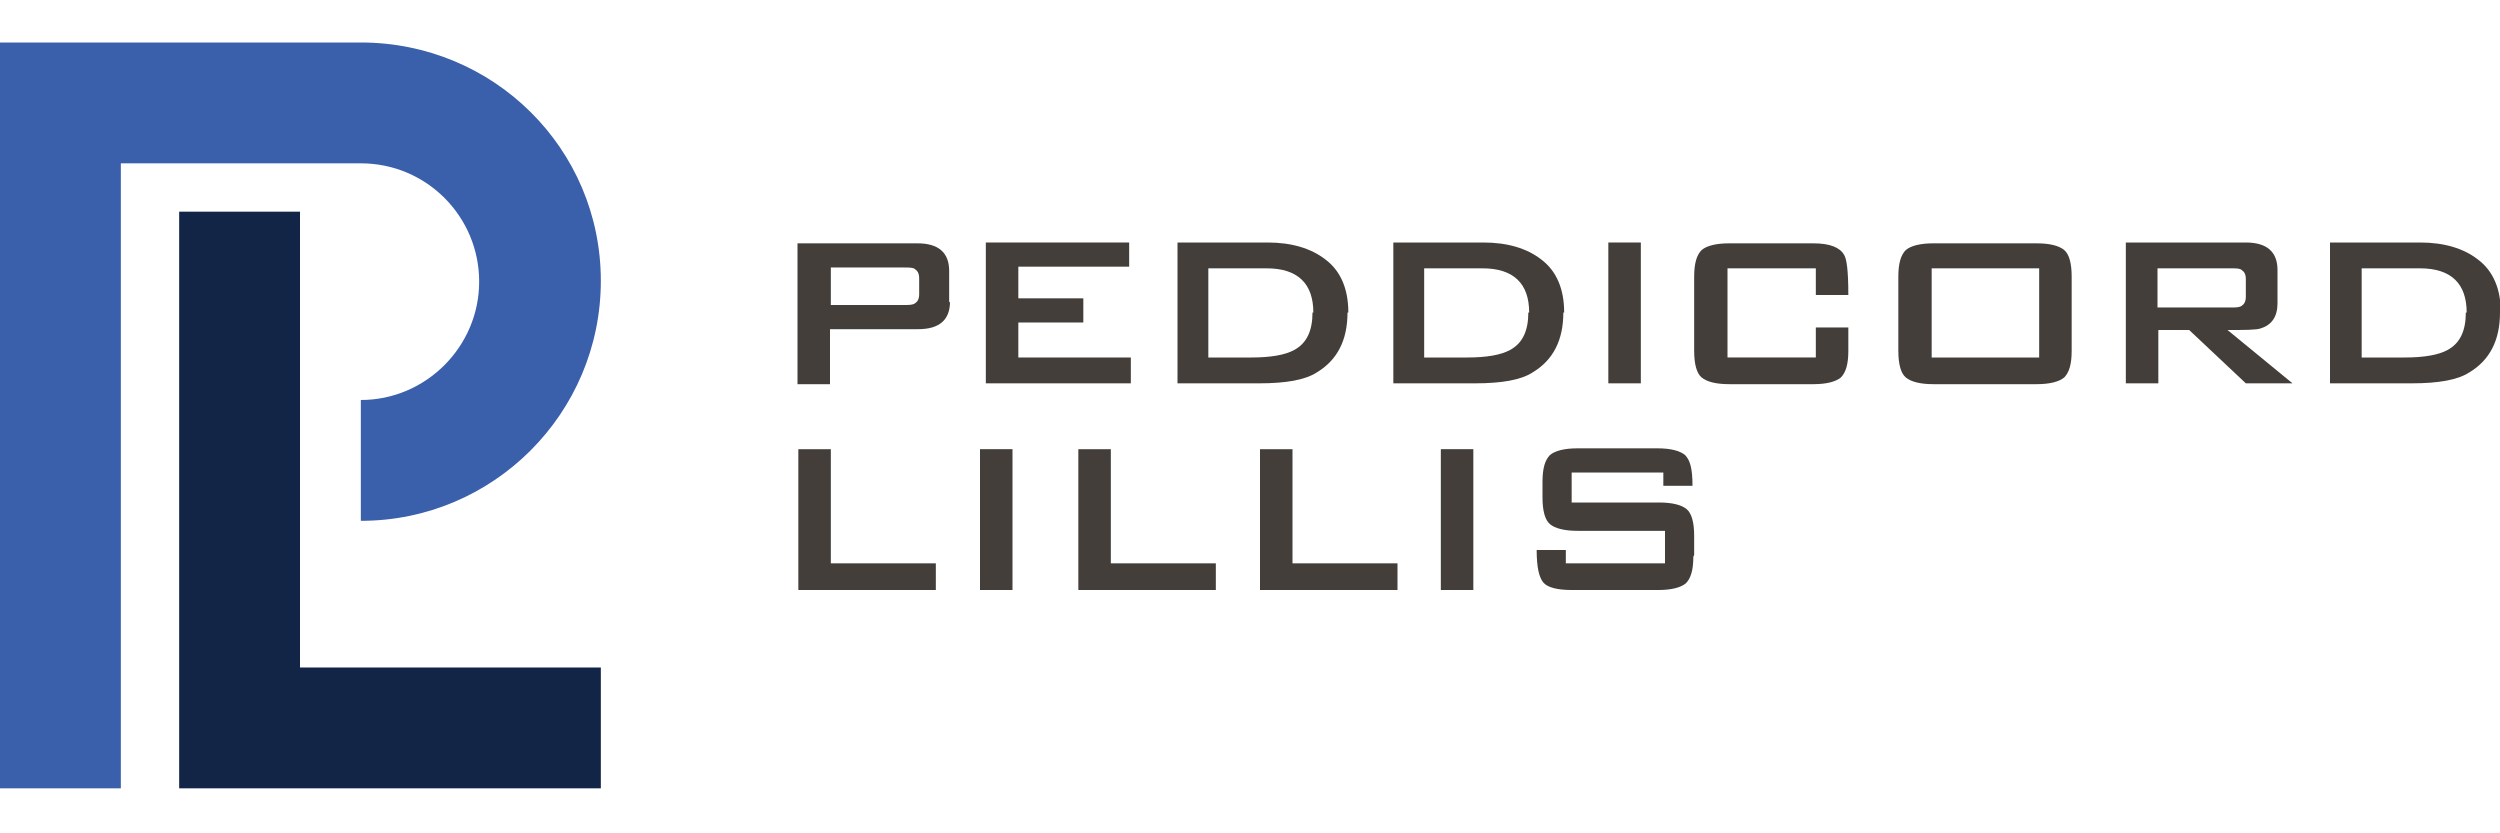
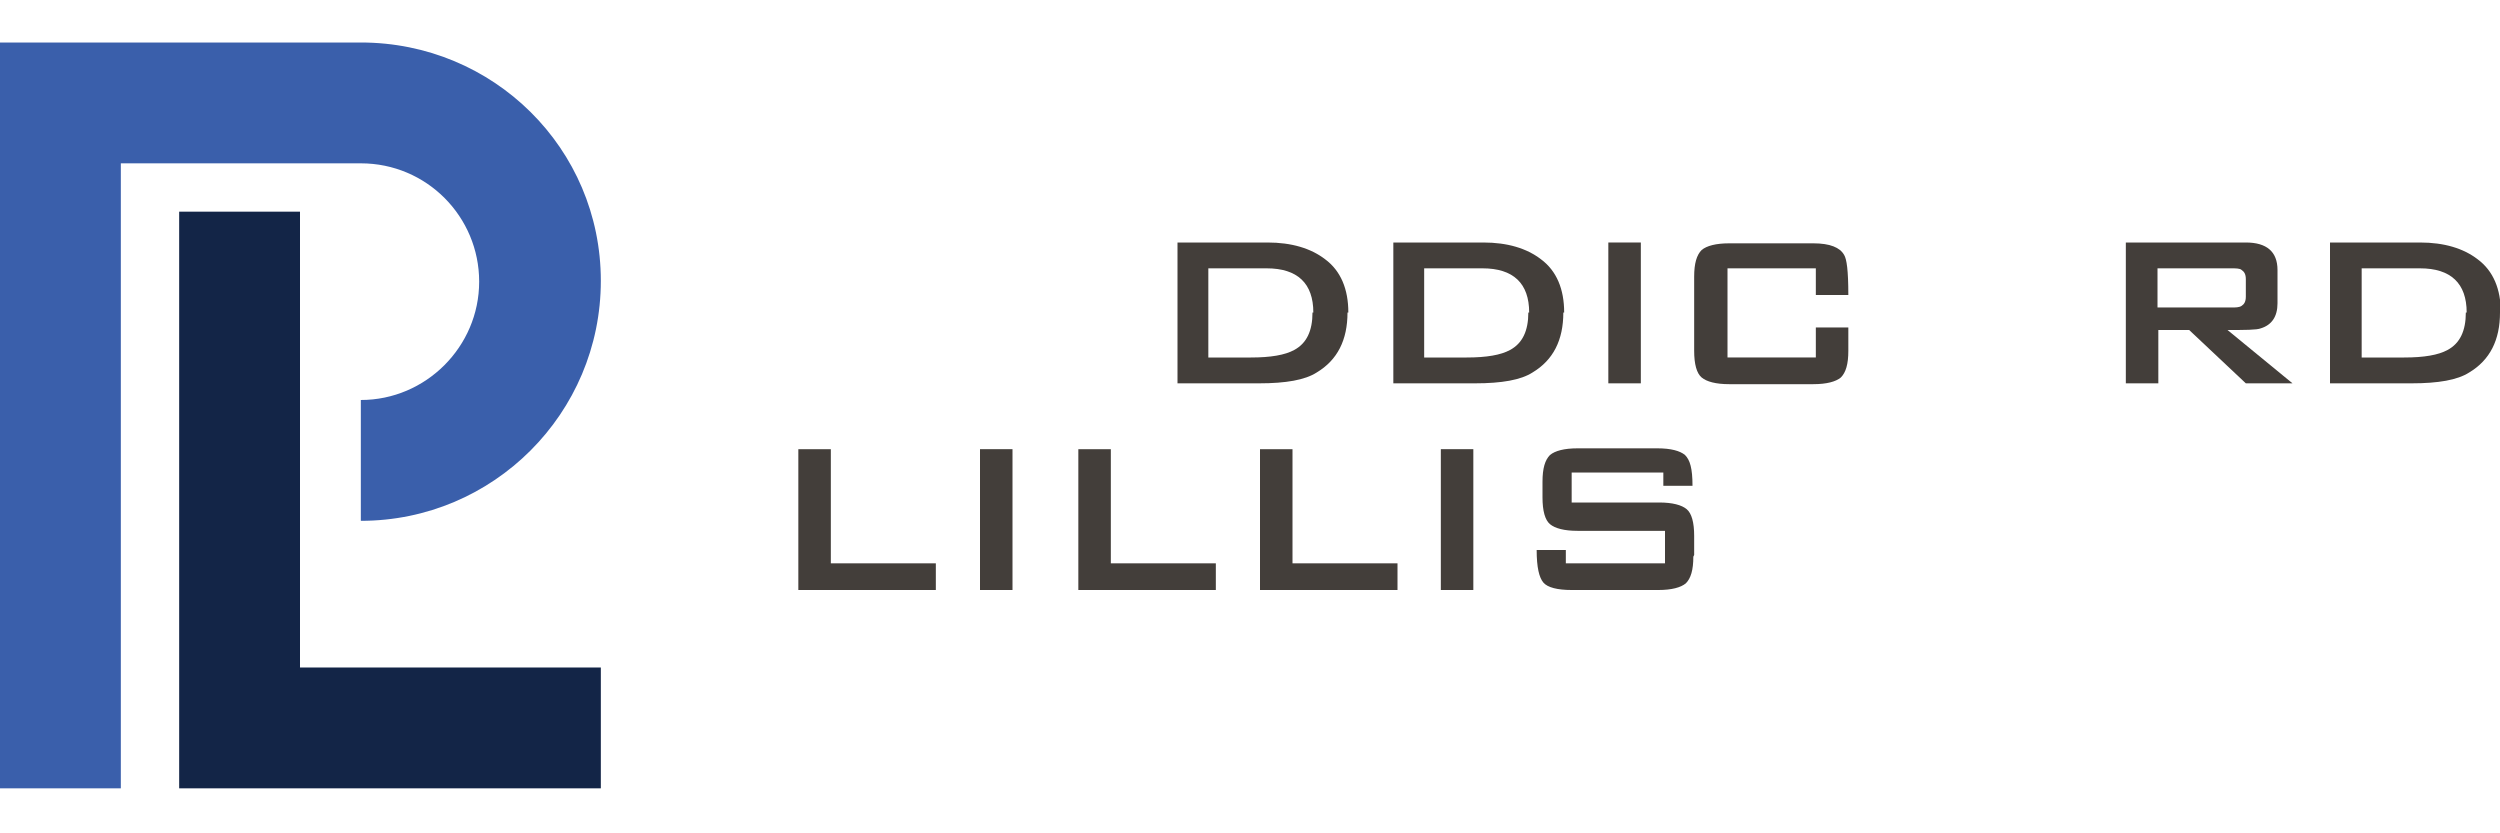
<svg xmlns="http://www.w3.org/2000/svg" id="Layer_1" version="1.1" viewBox="0 0 300 100">
  <defs>
    <style>
      .st0 {
        fill: #132547;
      }

      .st1 {
        fill: #3a5fab;
      }

      .st2 {
        fill: #433e3a;
      }
    </style>
  </defs>
  <g>
-     <path class="st2" d="M114,36.2c0,2.2-1.3,3.3-3.8,3.3h-10.6v6.6h-3.9v-16.9h14.4c2.5,0,3.8,1.1,3.8,3.3v3.8ZM110.3,35.2v-1.8c0-.6-.2-.9-.5-1.1-.2-.2-.7-.2-1.3-.2h-8.8v4.5h8.8c.6,0,1,0,1.3-.2.3-.2.5-.5.5-1.1Z" />
-     <path class="st2" d="M135.7,46h-17.4v-16.9h17.2v2.9h-13.3v3.8h7.8v2.9h-7.8v4.2h13.5v3.2Z" />
    <path class="st2" d="M161.7,37.5c0,3.3-1.2,5.7-3.7,7.2-1.4.9-3.7,1.3-6.9,1.3h-9.8v-16.9h10.8c2.9,0,5.2.7,6.9,2,1.9,1.4,2.8,3.6,2.8,6.4ZM157.6,37.5c0-3.5-1.9-5.3-5.6-5.3h-7v10.7h5.1c2.4,0,4.1-.3,5.2-.9,1.5-.8,2.2-2.3,2.2-4.5Z" />
    <path class="st2" d="M187.6,37.5c0,3.3-1.2,5.7-3.7,7.2-1.4.9-3.7,1.3-6.9,1.3h-9.8v-16.9h10.8c2.9,0,5.2.7,6.9,2,1.9,1.4,2.8,3.6,2.8,6.4ZM183.5,37.5c0-3.5-1.9-5.3-5.6-5.3h-7v10.7h5.1c2.4,0,4.1-.3,5.2-.9,1.5-.8,2.2-2.3,2.2-4.5Z" />
    <path class="st2" d="M196.9,46h-3.9v-16.9h3.9v16.9Z" />
    <path class="st2" d="M221.8,42.1c0,1.6-.3,2.6-.9,3.2-.6.5-1.7.8-3.3.8h-10.1c-1.6,0-2.7-.3-3.3-.8-.6-.5-.9-1.6-.9-3.2v-8.9c0-1.6.3-2.6.9-3.2.6-.5,1.7-.8,3.3-.8h10.1c2,0,3.2.5,3.7,1.4.3.5.5,1.8.5,4.8h-3.9v-3.2h-10.6v10.7h10.6v-3.6h3.9v2.8Z" />
-     <path class="st2" d="M248.6,42.1c0,1.6-.3,2.6-.9,3.2-.6.5-1.7.8-3.3.8h-12.4c-1.6,0-2.7-.3-3.3-.8-.6-.5-.9-1.6-.9-3.2v-8.9c0-1.6.3-2.6.9-3.2.6-.5,1.7-.8,3.3-.8h12.4c1.6,0,2.7.3,3.3.8.6.5.9,1.6.9,3.2v8.9ZM244.7,42.9v-10.7h-12.9v10.7h12.9Z" />
    <path class="st2" d="M275.1,46h-5.6l-6.8-6.4h-3.7v6.4h-3.9v-16.9h14.4c2.5,0,3.8,1.1,3.8,3.3v4c0,1.6-.7,2.6-2,3-.5.2-1.9.2-4,.2l7.8,6.4ZM269.5,35.5v-2c0-.6-.2-.9-.5-1.1-.2-.2-.7-.2-1.3-.2h-8.8v4.7h8.8c.6,0,1,0,1.3-.2.3-.2.5-.5.5-1.1Z" />
    <path class="st2" d="M300,37.5c0,3.3-1.2,5.7-3.7,7.2-1.4.9-3.7,1.3-6.9,1.3h-9.8v-16.9h10.8c2.9,0,5.2.7,6.9,2,1.9,1.4,2.8,3.6,2.8,6.4ZM296,37.5c0-3.5-1.9-5.3-5.6-5.3h-7v10.7h5.1c2.4,0,4.1-.3,5.2-.9,1.5-.8,2.2-2.3,2.2-4.5Z" />
  </g>
  <g>
    <path class="st2" d="M112.4,70.8h-16.6v-16.9h3.9v13.7h12.6v3.2Z" />
    <path class="st2" d="M121.5,70.8h-3.9v-16.9h3.9v16.9Z" />
    <path class="st2" d="M146,70.8h-16.6v-16.9h3.9v13.7h12.6v3.2Z" />
    <path class="st2" d="M167.8,70.8h-16.6v-16.9h3.9v13.7h12.6v3.2Z" />
    <path class="st2" d="M176.8,70.8h-3.9v-16.9h3.9v16.9Z" />
    <path class="st2" d="M203.2,66.8c0,1.6-.3,2.6-.9,3.2-.6.5-1.7.8-3.3.8h-10.4c-1.7,0-2.9-.3-3.4-.9-.5-.6-.8-1.8-.8-3.9h3.5v1.6h11.9v-3.9h-10.5c-1.6,0-2.7-.3-3.3-.8-.6-.5-.9-1.6-.9-3.2v-1.9c0-1.6.3-2.6.9-3.2.6-.5,1.7-.8,3.3-.8h9.6c1.6,0,2.7.3,3.3.8.6.6.9,1.6.9,3.7h-3.5v-1.6h-11v3.6h10.5c1.6,0,2.7.3,3.3.8.6.5.9,1.6.9,3.2v2.3Z" />
  </g>
  <polygon class="st0" points="36 80.1 36 25.4 21.5 25.4 21.5 94.6 72.1 94.6 72.1 80.1 36 80.1" />
  <path class="st1" d="M43.3,5.1H0v89.5h14.5V19.6h28.8c7.9,0,14.2,6.4,14.2,14.2s-6.4,14.2-14.2,14.2v14.5c15.9,0,28.8-12.9,28.8-28.8S59.2,5.1,43.3,5.1Z" />
</svg>